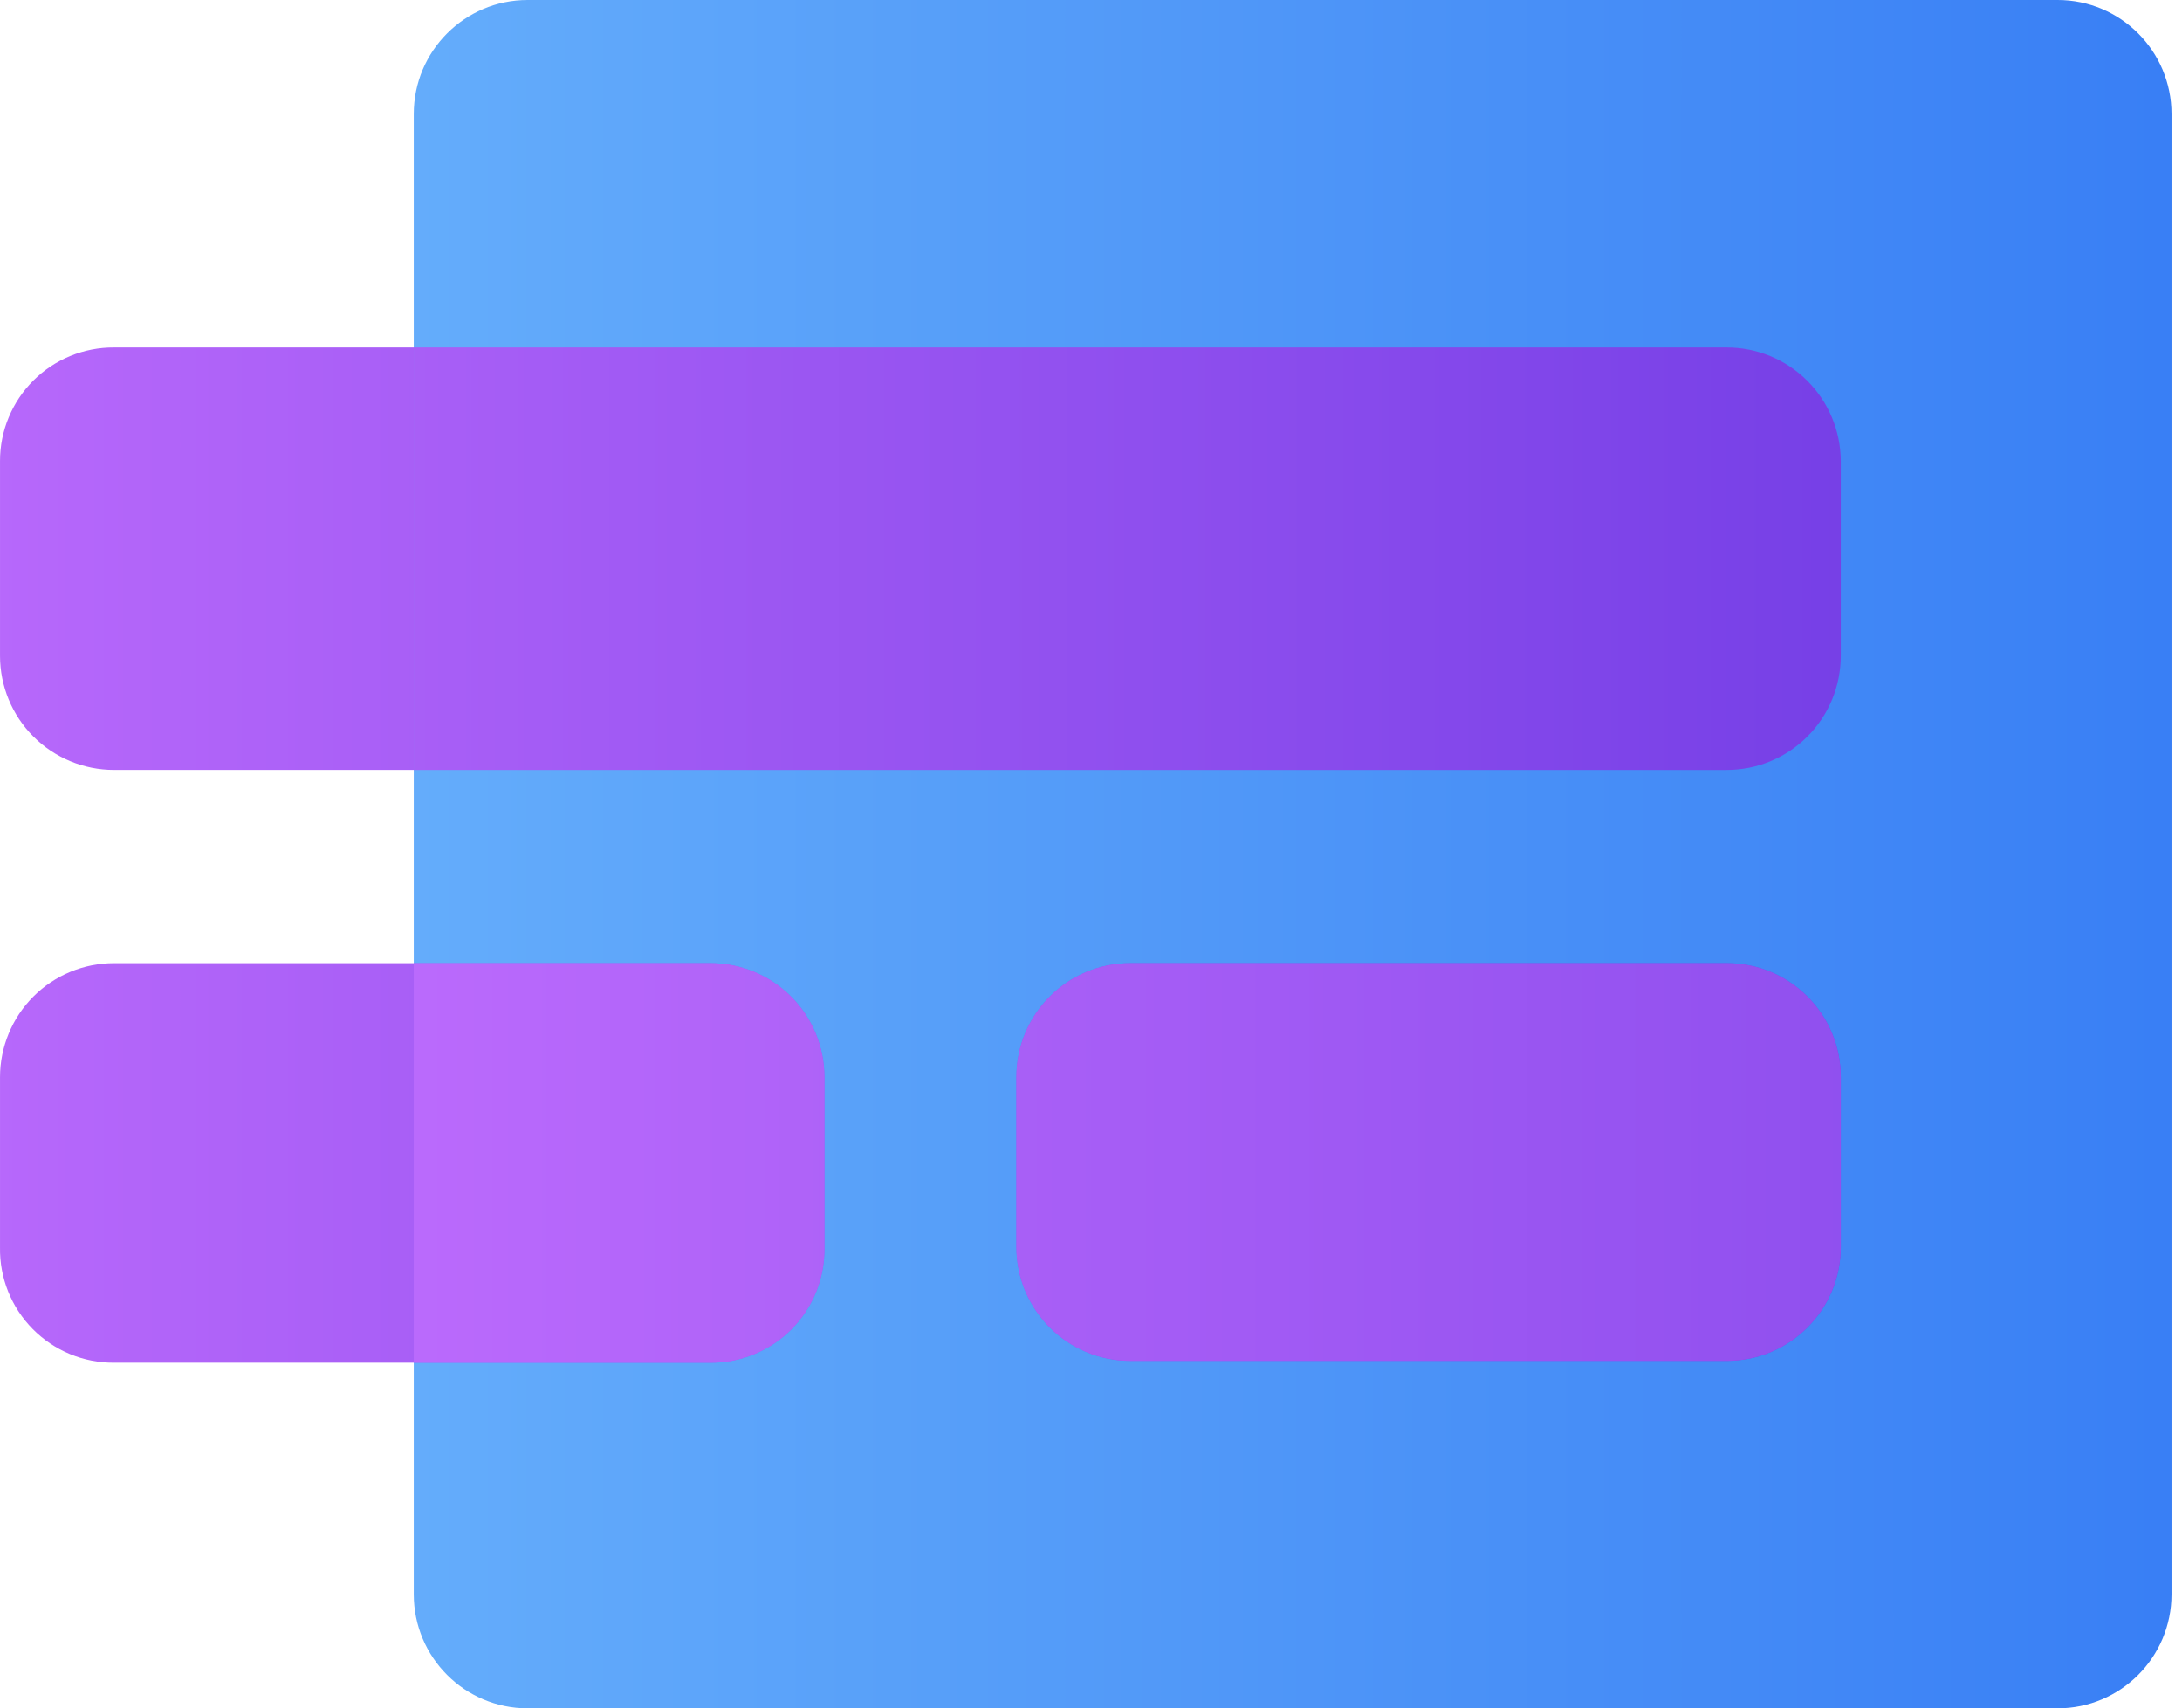
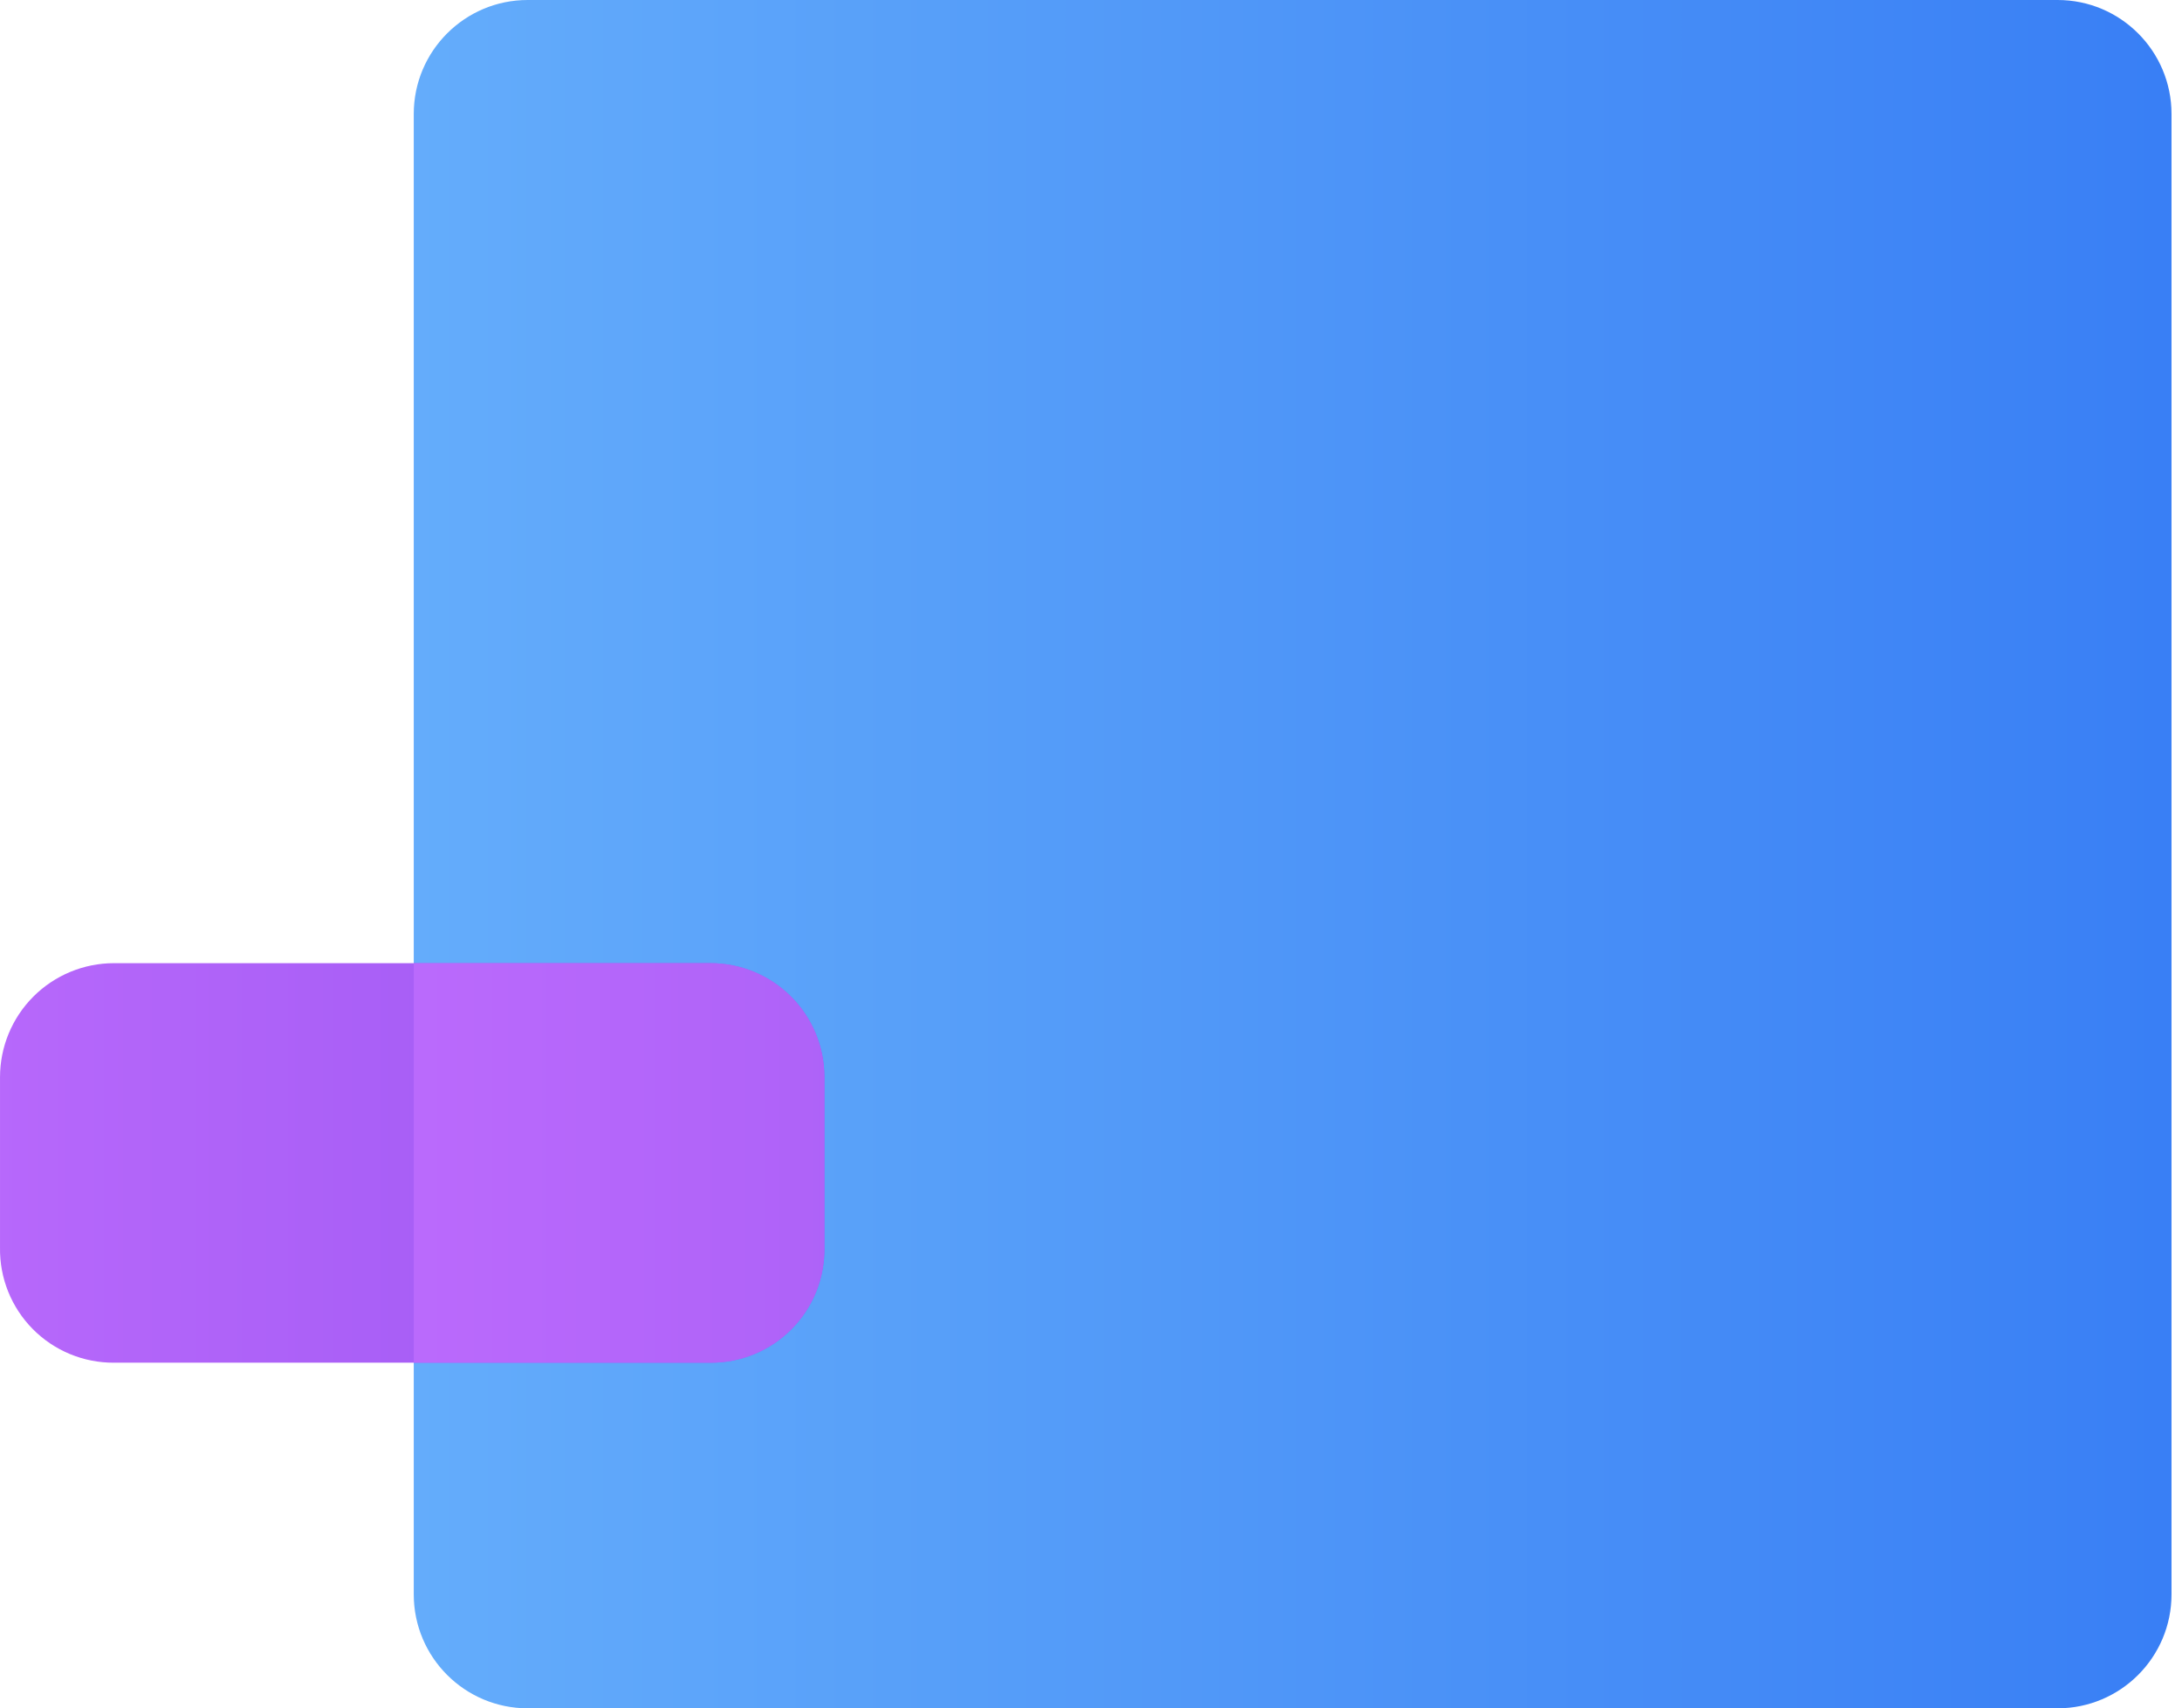
<svg xmlns="http://www.w3.org/2000/svg" viewBox="0 0 129 101" fill="none">
  <path d="M121.643 0H31.198C27.477 0 24.461 3.017 24.461 6.738V94.262C24.461 97.983 27.477 101 31.198 101H121.643C125.364 101 128.38 97.983 128.38 94.262V6.738C128.38 3.017 125.364 0 121.643 0Z" fill="url(#paint0_linear_663_2)" />
-   <path d="M6.739 20.544C5.855 20.539 4.98 20.709 4.163 21.044C3.346 21.378 2.603 21.871 1.977 22.494C1.35 23.117 0.854 23.857 0.515 24.673C0.175 25.488 0.001 26.363 0.001 27.246L0.001 38.781C0.001 40.568 0.711 42.282 1.974 43.546C3.238 44.809 4.952 45.519 6.739 45.519H24.461V20.544H6.739Z" fill="url(#paint1_linear_663_2)" style="mix-blend-mode:multiply" />
  <path d="M6.738 56.945C4.952 56.945 3.238 57.655 1.974 58.919C0.711 60.183 0.001 61.896 0.001 63.684V73.754C-0.014 74.647 0.15 75.533 0.482 76.361C0.815 77.189 1.31 77.943 1.937 78.577C2.565 79.212 3.313 79.715 4.137 80.056C4.962 80.397 5.846 80.571 6.738 80.566H24.461V56.945H6.738Z" fill="url(#paint2_linear_663_2)" style="mix-blend-mode:multiply" />
  <g style="mix-blend-mode:multiply">
-     <path style="mix-blend-mode:multiply" d="M108.827 38.782V27.246C108.817 25.465 108.103 23.761 106.84 22.505C105.578 21.249 103.87 20.544 102.089 20.544H24.461V45.52H102.089C103.876 45.52 105.59 44.81 106.853 43.546C108.117 42.282 108.827 40.569 108.827 38.782Z" fill="url(#paint3_linear_663_2)" />
    <path d="M48.738 73.754V63.684C48.738 61.896 48.028 60.183 46.765 58.919C45.501 57.655 43.787 56.945 42.001 56.945H24.461V80.566H42.001C42.893 80.571 43.777 80.397 44.602 80.056C45.426 79.715 46.174 79.212 46.802 78.577C47.429 77.943 47.924 77.189 48.257 76.361C48.589 75.533 48.753 74.647 48.738 73.754Z" fill="url(#paint4_linear_663_2)" />
-     <path d="M102.09 56.945H66.827C63.106 56.945 60.09 59.962 60.09 63.684V73.718C60.09 77.439 63.106 80.456 66.827 80.456H102.09C105.811 80.456 108.827 77.439 108.827 73.718V63.684C108.827 59.962 105.811 56.945 102.09 56.945Z" fill="url(#paint5_linear_663_2)" />
    <path style="mix-blend-mode:multiply" d="M48.738 73.754V63.684C48.738 61.896 48.028 60.183 46.765 58.919C45.501 57.655 43.787 56.945 42.001 56.945H24.461V80.566H42.001C42.893 80.571 43.777 80.397 44.602 80.056C45.426 79.715 46.174 79.212 46.802 78.577C47.429 77.943 47.924 77.189 48.257 76.361C48.589 75.533 48.753 74.647 48.738 73.754Z" fill="url(#paint6_linear_663_2)" />
-     <path style="mix-blend-mode:multiply" d="M102.09 56.945H66.827C63.106 56.945 60.09 59.962 60.09 63.684V73.718C60.09 77.439 63.106 80.456 66.827 80.456H102.09C105.811 80.456 108.827 77.439 108.827 73.718V63.684C108.827 59.962 105.811 56.945 102.09 56.945Z" fill="url(#paint7_linear_663_2)" />
  </g>
  <defs>
    <linearGradient id="paint0_linear_663_2" x1="4.907" y1="50.5" x2="175.69" y2="50.5" gradientUnits="userSpaceOnUse">
      <stop stop-color="#6CB5FC" />
      <stop offset="1" stop-color="#256AF2" />
    </linearGradient>
    <linearGradient id="paint1_linear_663_2" x1="-22.335" y1="33.032" x2="121.46" y2="33.032" gradientUnits="userSpaceOnUse">
      <stop stop-color="#C470FF" />
      <stop offset="1" stop-color="#6F3BE4" />
    </linearGradient>
    <linearGradient id="paint2_linear_663_2" x1="-22.335" y1="68.701" x2="121.46" y2="68.701" gradientUnits="userSpaceOnUse">
      <stop stop-color="#C470FF" />
      <stop offset="1" stop-color="#6F3BE4" />
    </linearGradient>
    <linearGradient id="paint3_linear_663_2" x1="-22.336" y1="33.032" x2="121.46" y2="33.032" gradientUnits="userSpaceOnUse">
      <stop stop-color="#C470FF" />
      <stop offset="1" stop-color="#6F3BE4" />
    </linearGradient>
    <linearGradient id="paint4_linear_663_2" x1="-22.336" y1="68.701" x2="121.46" y2="68.701" gradientUnits="userSpaceOnUse">
      <stop stop-color="#C470FF" />
      <stop offset="1" stop-color="#6F3BE4" />
    </linearGradient>
    <linearGradient id="paint5_linear_663_2" x1="-22.335" y1="68.701" x2="121.46" y2="68.701" gradientUnits="userSpaceOnUse">
      <stop stop-color="#C470FF" />
      <stop offset="1" stop-color="#6F3BE4" />
    </linearGradient>
    <linearGradient id="paint6_linear_663_2" x1="4.907" y1="68.701" x2="175.69" y2="68.701" gradientUnits="userSpaceOnUse">
      <stop stop-color="#C470FF" />
      <stop offset="1" stop-color="#6F3BE4" />
    </linearGradient>
    <linearGradient id="paint7_linear_663_2" x1="4.908" y1="68.701" x2="175.69" y2="68.701" gradientUnits="userSpaceOnUse">
      <stop stop-color="#C470FF" />
      <stop offset="1" stop-color="#6F3BE4" />
    </linearGradient>
  </defs>
</svg>